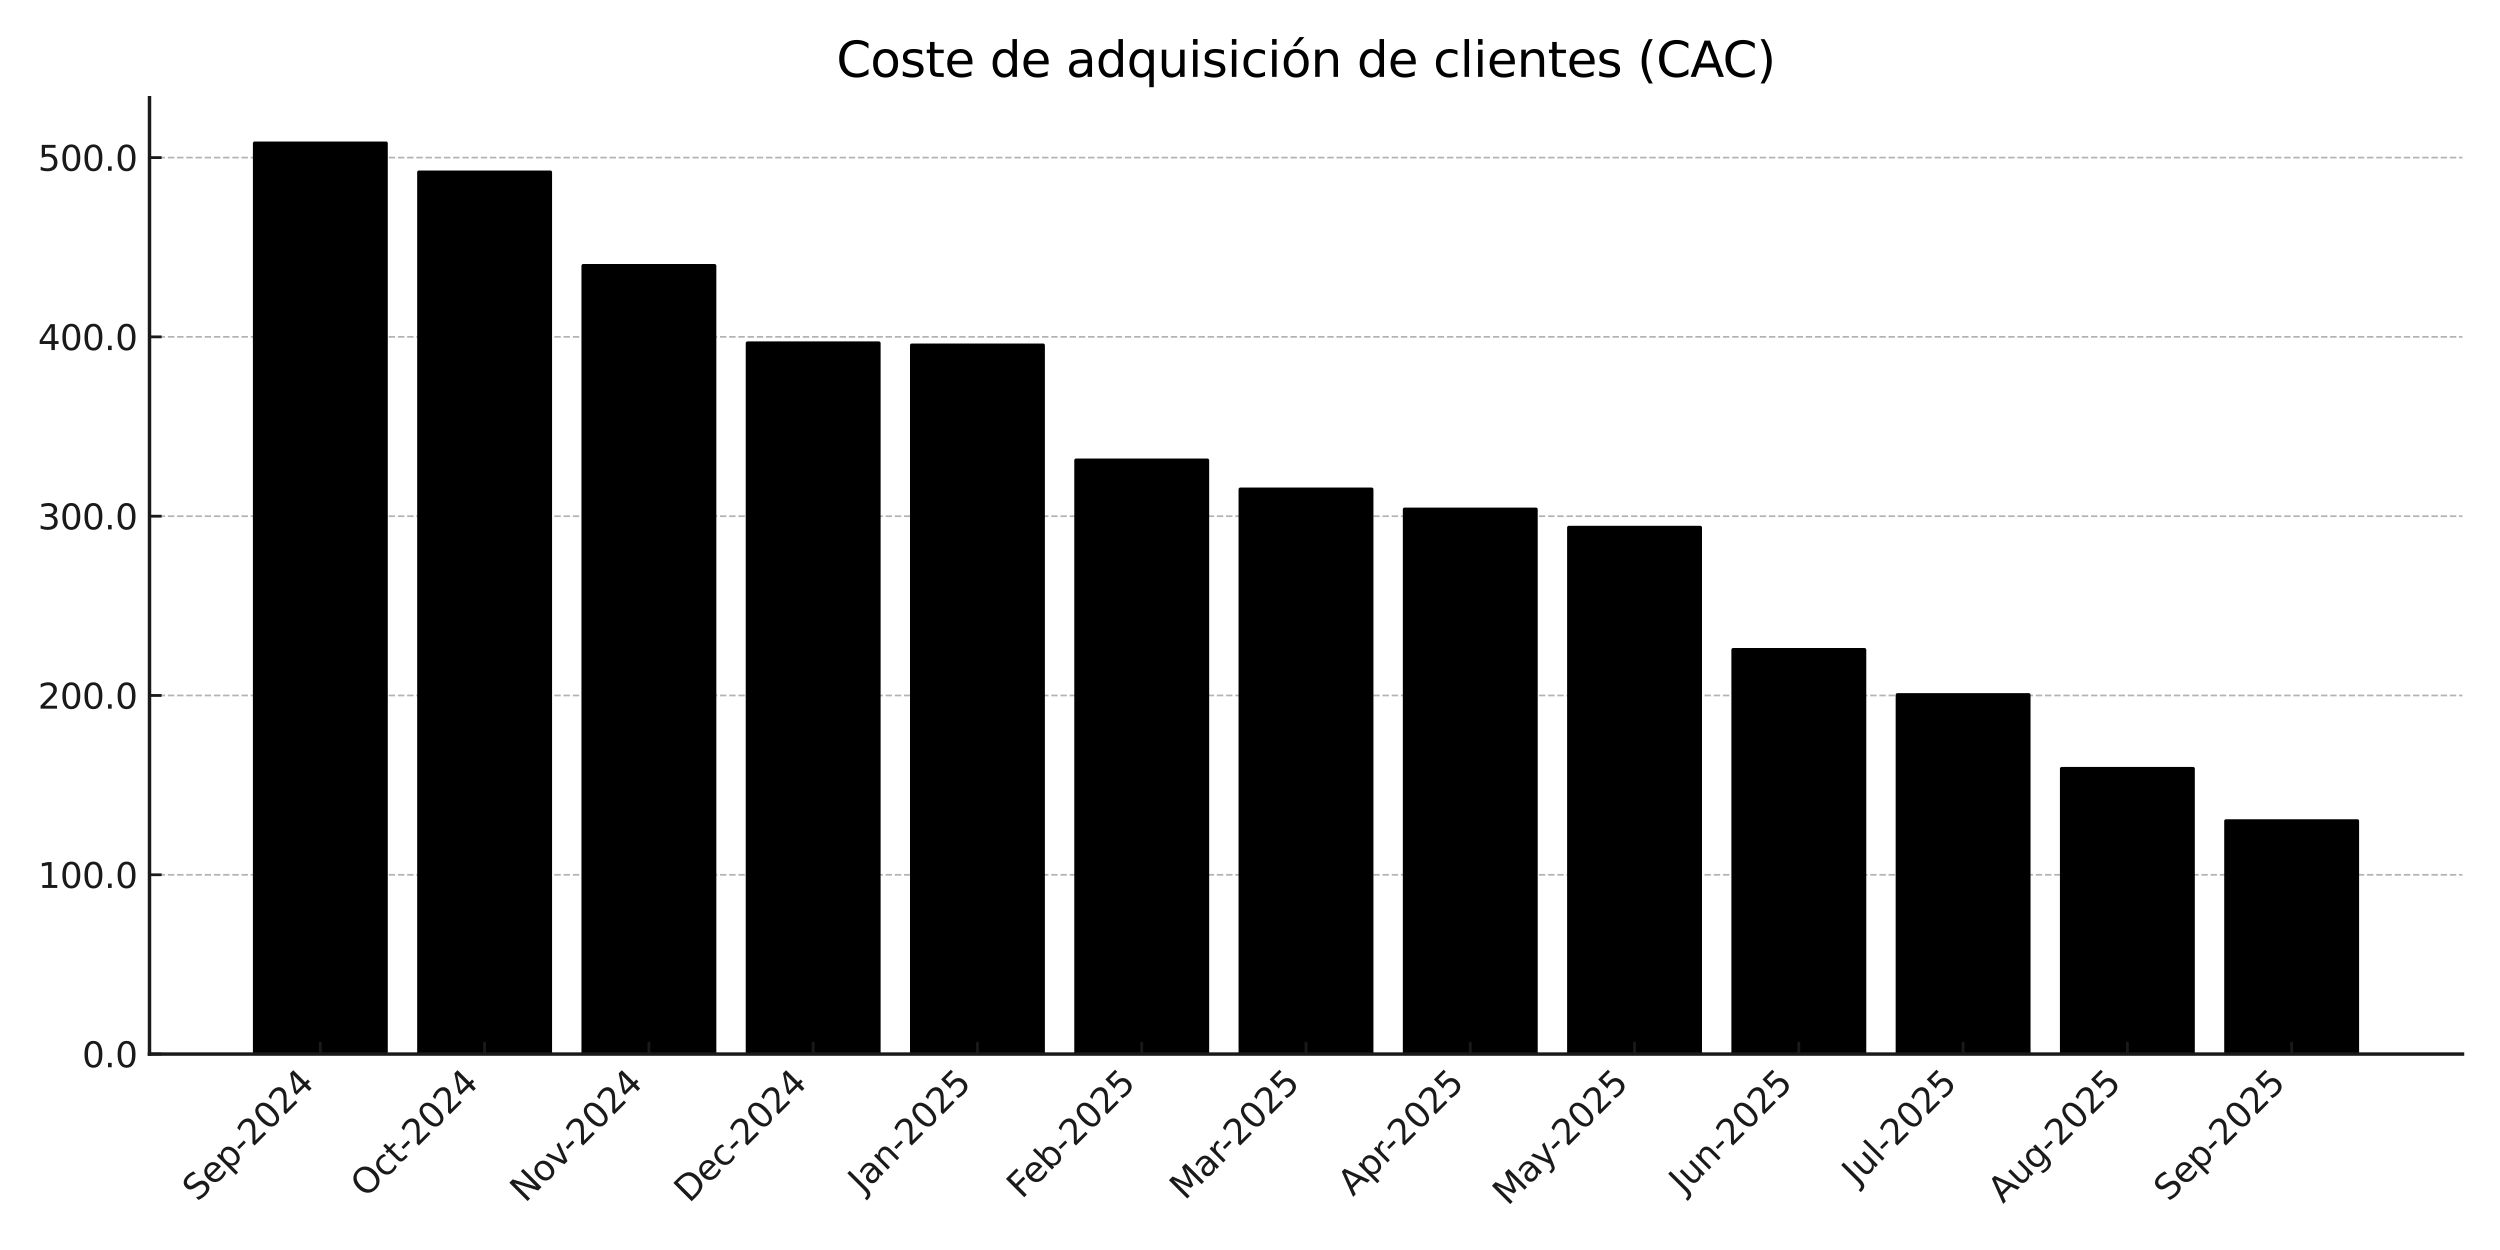
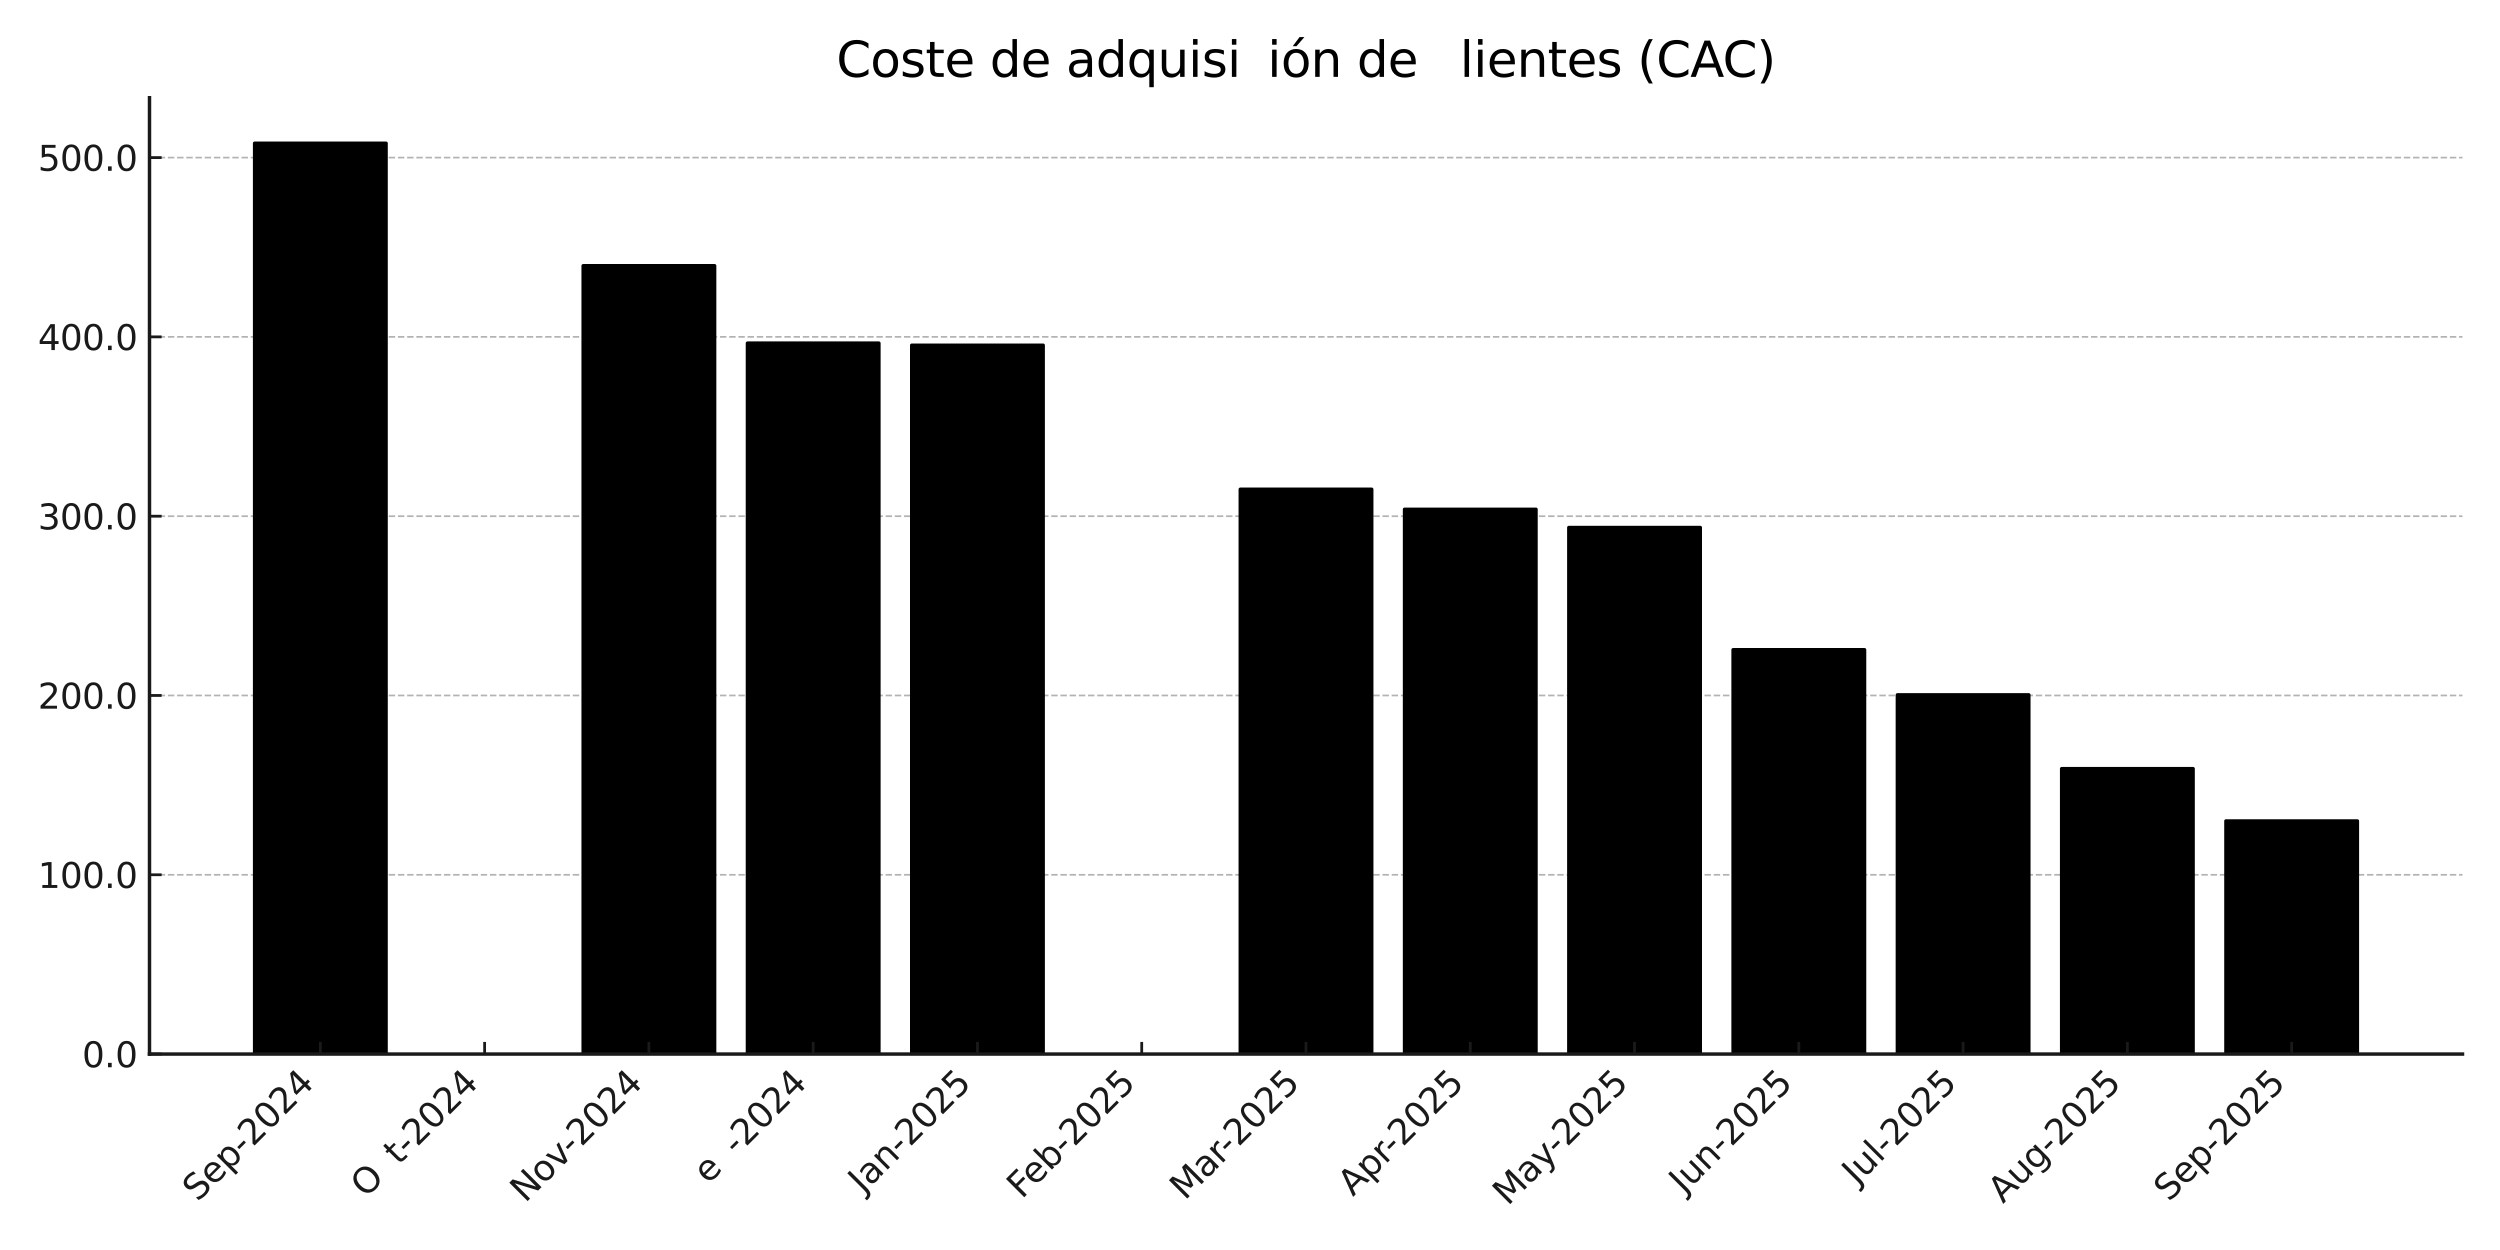
<svg xmlns="http://www.w3.org/2000/svg" xmlns:xlink="http://www.w3.org/1999/xlink" width="720pt" height="360pt" viewBox="0 0 720 360" version="1.1">
  <defs>
    <style type="text/css">*{stroke-linejoin: round; stroke-linecap: butt}</style>
  </defs>
  <g id="figure_1">
    <g id="patch_1">
      <path d="M 0 360 L 720 360 L 720 0 L 0 0 z " style="fill: #ffffff" />
    </g>
    <g id="axes_1">
      <g id="patch_2">
        <path d="M 43.055 303.571 L 709.2 303.571 L 709.2 28.14 L 43.055 28.14 z " style="fill: #ffffff" />
      </g>
      <g id="patch_3">
        <path d="M 73.334 303.571 L 111.183 303.571 L 111.183 41.256 L 73.334 41.256 z " clip-path="url(#p3d554625f0)" style="stroke: #000000; stroke-linejoin: miter" />
      </g>
      <g id="patch_4">
-         <path d="M 120.646 303.571 L 158.495 303.571 L 158.495 49.604 L 120.646 49.604 z " clip-path="url(#p3d554625f0)" style="stroke: #000000; stroke-linejoin: miter" />
-       </g>
+         </g>
      <g id="patch_5">
        <path d="M 167.957 303.571 L 205.806 303.571 L 205.806 76.541 L 167.957 76.541 z " clip-path="url(#p3d554625f0)" style="stroke: #000000; stroke-linejoin: miter" />
      </g>
      <g id="patch_6">
        <path d="M 215.269 303.571 L 253.118 303.571 L 253.118 98.831 L 215.269 98.831 z " clip-path="url(#p3d554625f0)" style="stroke: #000000; stroke-linejoin: miter" />
      </g>
      <g id="patch_7">
        <path d="M 262.58 303.571 L 300.429 303.571 L 300.429 99.433 L 262.58 99.433 z " clip-path="url(#p3d554625f0)" style="stroke: #000000; stroke-linejoin: miter" />
      </g>
      <g id="patch_8">
-         <path d="M 309.891 303.571 L 347.741 303.571 L 347.741 132.567 L 309.891 132.567 z " clip-path="url(#p3d554625f0)" style="stroke: #000000; stroke-linejoin: miter" />
-       </g>
+         </g>
      <g id="patch_9">
        <path d="M 357.203 303.571 L 395.052 303.571 L 395.052 140.915 L 357.203 140.915 z " clip-path="url(#p3d554625f0)" style="stroke: #000000; stroke-linejoin: miter" />
      </g>
      <g id="patch_10">
        <path d="M 404.514 303.571 L 442.364 303.571 L 442.364 146.681 L 404.514 146.681 z " clip-path="url(#p3d554625f0)" style="stroke: #000000; stroke-linejoin: miter" />
      </g>
      <g id="patch_11">
        <path d="M 451.826 303.571 L 489.675 303.571 L 489.675 151.931 L 451.826 151.931 z " clip-path="url(#p3d554625f0)" style="stroke: #000000; stroke-linejoin: miter" />
      </g>
      <g id="patch_12">
        <path d="M 499.137 303.571 L 536.986 303.571 L 536.986 187.13 L 499.137 187.13 z " clip-path="url(#p3d554625f0)" style="stroke: #000000; stroke-linejoin: miter" />
      </g>
      <g id="patch_13">
        <path d="M 546.449 303.571 L 584.298 303.571 L 584.298 200.125 L 546.449 200.125 z " clip-path="url(#p3d554625f0)" style="stroke: #000000; stroke-linejoin: miter" />
      </g>
      <g id="patch_14">
        <path d="M 593.76 303.571 L 631.609 303.571 L 631.609 221.382 L 593.76 221.382 z " clip-path="url(#p3d554625f0)" style="stroke: #000000; stroke-linejoin: miter" />
      </g>
      <g id="patch_15">
        <path d="M 641.072 303.571 L 678.921 303.571 L 678.921 236.443 L 641.072 236.443 z " clip-path="url(#p3d554625f0)" style="stroke: #000000; stroke-linejoin: miter" />
      </g>
      <g id="matplotlib.axis_1">
        <g id="xtick_1">
          <g id="line2d_1">
            <defs>
              <path id="m7659081694" d="M 0 0 L 0 -3.5 " style="stroke: #1a1a1a; stroke-width: 0.8" />
            </defs>
            <g>
              <use xlink:href="#m7659081694" x="92.259" y="303.571" style="fill: #1a1a1a; stroke: #1a1a1a; stroke-width: 0.8" />
            </g>
          </g>
          <g id="text_1">
            <g style="fill: #1a1a1a" transform="translate(56.912 346.319) rotate(-45) scale(0.1 -0.1)">
              <defs>
                <path id="DejaVuSans-53" d="M 3425 4513 L 3425 3897 Q 3066 4069 2747 4153 Q 2428 4238 2131 4238 Q 1616 4238 1336 4038 Q 1056 3838 1056 3469 Q 1056 3159 1242 3001 Q 1428 2844 1947 2747 L 2328 2669 Q 3034 2534 3370 2195 Q 3706 1856 3706 1288 Q 3706 609 3251 259 Q 2797 -91 1919 -91 Q 1588 -91 1214 -16 Q 841 59 441 206 L 441 856 Q 825 641 1194 531 Q 1563 422 1919 422 Q 2459 422 2753 634 Q 3047 847 3047 1241 Q 3047 1584 2836 1778 Q 2625 1972 2144 2069 L 1759 2144 Q 1053 2284 737 2584 Q 422 2884 422 3419 Q 422 4038 858 4394 Q 1294 4750 2059 4750 Q 2388 4750 2728 4690 Q 3069 4631 3425 4513 z " transform="scale(0.016)" />
                <path id="DejaVuSans-65" d="M 3597 1894 L 3597 1613 L 953 1613 Q 991 1019 1311 708 Q 1631 397 2203 397 Q 2534 397 2845 478 Q 3156 559 3463 722 L 3463 178 Q 3153 47 2828 -22 Q 2503 -91 2169 -91 Q 1331 -91 842 396 Q 353 884 353 1716 Q 353 2575 817 3079 Q 1281 3584 2069 3584 Q 2775 3584 3186 3129 Q 3597 2675 3597 1894 z M 3022 2063 Q 3016 2534 2758 2815 Q 2500 3097 2075 3097 Q 1594 3097 1305 2825 Q 1016 2553 972 2059 L 3022 2063 z " transform="scale(0.016)" />
                <path id="DejaVuSans-70" d="M 1159 525 L 1159 -1331 L 581 -1331 L 581 3500 L 1159 3500 L 1159 2969 Q 1341 3281 1617 3432 Q 1894 3584 2278 3584 Q 2916 3584 3314 3078 Q 3713 2572 3713 1747 Q 3713 922 3314 415 Q 2916 -91 2278 -91 Q 1894 -91 1617 61 Q 1341 213 1159 525 z M 3116 1747 Q 3116 2381 2855 2742 Q 2594 3103 2138 3103 Q 1681 3103 1420 2742 Q 1159 2381 1159 1747 Q 1159 1113 1420 752 Q 1681 391 2138 391 Q 2594 391 2855 752 Q 3116 1113 3116 1747 z " transform="scale(0.016)" />
                <path id="DejaVuSans-2d" d="M 313 2009 L 1997 2009 L 1997 1497 L 313 1497 L 313 2009 z " transform="scale(0.016)" />
                <path id="DejaVuSans-32" d="M 1228 531 L 3431 531 L 3431 0 L 469 0 L 469 531 Q 828 903 1448 1529 Q 2069 2156 2228 2338 Q 2531 2678 2651 2914 Q 2772 3150 2772 3378 Q 2772 3750 2511 3984 Q 2250 4219 1831 4219 Q 1534 4219 1204 4116 Q 875 4013 500 3803 L 500 4441 Q 881 4594 1212 4672 Q 1544 4750 1819 4750 Q 2544 4750 2975 4387 Q 3406 4025 3406 3419 Q 3406 3131 3298 2873 Q 3191 2616 2906 2266 Q 2828 2175 2409 1742 Q 1991 1309 1228 531 z " transform="scale(0.016)" />
                <path id="DejaVuSans-30" d="M 2034 4250 Q 1547 4250 1301 3770 Q 1056 3291 1056 2328 Q 1056 1369 1301 889 Q 1547 409 2034 409 Q 2525 409 2770 889 Q 3016 1369 3016 2328 Q 3016 3291 2770 3770 Q 2525 4250 2034 4250 z M 2034 4750 Q 2819 4750 3233 4129 Q 3647 3509 3647 2328 Q 3647 1150 3233 529 Q 2819 -91 2034 -91 Q 1250 -91 836 529 Q 422 1150 422 2328 Q 422 3509 836 4129 Q 1250 4750 2034 4750 z " transform="scale(0.016)" />
                <path id="DejaVuSans-34" d="M 2419 4116 L 825 1625 L 2419 1625 L 2419 4116 z M 2253 4666 L 3047 4666 L 3047 1625 L 3713 1625 L 3713 1100 L 3047 1100 L 3047 0 L 2419 0 L 2419 1100 L 313 1100 L 313 1709 L 2253 4666 z " transform="scale(0.016)" />
              </defs>
              <use xlink:href="#DejaVuSans-53" />
              <use xlink:href="#DejaVuSans-65" x="63.477" />
              <use xlink:href="#DejaVuSans-70" x="125" />
              <use xlink:href="#DejaVuSans-2d" x="188.477" />
              <use xlink:href="#DejaVuSans-32" x="224.561" />
              <use xlink:href="#DejaVuSans-30" x="288.184" />
              <use xlink:href="#DejaVuSans-32" x="351.807" />
              <use xlink:href="#DejaVuSans-34" x="415.43" />
            </g>
          </g>
        </g>
        <g id="xtick_2">
          <g id="line2d_2">
            <g>
              <use xlink:href="#m7659081694" x="139.57" y="303.571" style="fill: #1a1a1a; stroke: #1a1a1a; stroke-width: 0.8" />
            </g>
          </g>
          <g id="text_2">
            <g style="fill: #1a1a1a" transform="translate(105.326 345.217) rotate(-45) scale(0.1 -0.1)">
              <defs>
                <path id="DejaVuSans-4f" d="M 2522 4238 Q 1834 4238 1429 3725 Q 1025 3213 1025 2328 Q 1025 1447 1429 934 Q 1834 422 2522 422 Q 3209 422 3611 934 Q 4013 1447 4013 2328 Q 4013 3213 3611 3725 Q 3209 4238 2522 4238 z M 2522 4750 Q 3503 4750 4090 4092 Q 4678 3434 4678 2328 Q 4678 1225 4090 567 Q 3503 -91 2522 -91 Q 1538 -91 948 565 Q 359 1222 359 2328 Q 359 3434 948 4092 Q 1538 4750 2522 4750 z " transform="scale(0.016)" />
-                 <path id="DejaVuSans-63" d="M 3122 3366 L 3122 2828 Q 2878 2963 2633 3030 Q 2388 3097 2138 3097 Q 1578 3097 1268 2742 Q 959 2388 959 1747 Q 959 1106 1268 751 Q 1578 397 2138 397 Q 2388 397 2633 464 Q 2878 531 3122 666 L 3122 134 Q 2881 22 2623 -34 Q 2366 -91 2075 -91 Q 1284 -91 818 406 Q 353 903 353 1747 Q 353 2603 823 3093 Q 1294 3584 2113 3584 Q 2378 3584 2631 3529 Q 2884 3475 3122 3366 z " transform="scale(0.016)" />
                <path id="DejaVuSans-74" d="M 1172 4494 L 1172 3500 L 2356 3500 L 2356 3053 L 1172 3053 L 1172 1153 Q 1172 725 1289 603 Q 1406 481 1766 481 L 2356 481 L 2356 0 L 1766 0 Q 1100 0 847 248 Q 594 497 594 1153 L 594 3053 L 172 3053 L 172 3500 L 594 3500 L 594 4494 L 1172 4494 z " transform="scale(0.016)" />
              </defs>
              <use xlink:href="#DejaVuSans-4f" />
              <use xlink:href="#DejaVuSans-63" x="78.711" />
              <use xlink:href="#DejaVuSans-74" x="133.691" />
              <use xlink:href="#DejaVuSans-2d" x="172.9" />
              <use xlink:href="#DejaVuSans-32" x="208.984" />
              <use xlink:href="#DejaVuSans-30" x="272.607" />
              <use xlink:href="#DejaVuSans-32" x="336.23" />
              <use xlink:href="#DejaVuSans-34" x="399.854" />
            </g>
          </g>
        </g>
        <g id="xtick_3">
          <g id="line2d_3">
            <g>
              <use xlink:href="#m7659081694" x="186.882" y="303.571" style="fill: #1a1a1a; stroke: #1a1a1a; stroke-width: 0.8" />
            </g>
          </g>
          <g id="text_3">
            <g style="fill: #1a1a1a" transform="translate(151.248 346.607) rotate(-45) scale(0.1 -0.1)">
              <defs>
                <path id="DejaVuSans-4e" d="M 628 4666 L 1478 4666 L 3547 763 L 3547 4666 L 4159 4666 L 4159 0 L 3309 0 L 1241 3903 L 1241 0 L 628 0 L 628 4666 z " transform="scale(0.016)" />
                <path id="DejaVuSans-6f" d="M 1959 3097 Q 1497 3097 1228 2736 Q 959 2375 959 1747 Q 959 1119 1226 758 Q 1494 397 1959 397 Q 2419 397 2687 759 Q 2956 1122 2956 1747 Q 2956 2369 2687 2733 Q 2419 3097 1959 3097 z M 1959 3584 Q 2709 3584 3137 3096 Q 3566 2609 3566 1747 Q 3566 888 3137 398 Q 2709 -91 1959 -91 Q 1206 -91 779 398 Q 353 888 353 1747 Q 353 2609 779 3096 Q 1206 3584 1959 3584 z " transform="scale(0.016)" />
                <path id="DejaVuSans-76" d="M 191 3500 L 800 3500 L 1894 563 L 2988 3500 L 3597 3500 L 2284 0 L 1503 0 L 191 3500 z " transform="scale(0.016)" />
              </defs>
              <use xlink:href="#DejaVuSans-4e" />
              <use xlink:href="#DejaVuSans-6f" x="74.805" />
              <use xlink:href="#DejaVuSans-76" x="135.986" />
              <use xlink:href="#DejaVuSans-2d" x="192.541" />
              <use xlink:href="#DejaVuSans-32" x="228.625" />
              <use xlink:href="#DejaVuSans-30" x="292.248" />
              <use xlink:href="#DejaVuSans-32" x="355.871" />
              <use xlink:href="#DejaVuSans-34" x="419.494" />
            </g>
          </g>
        </g>
        <g id="xtick_4">
          <g id="line2d_4">
            <g>
              <use xlink:href="#m7659081694" x="234.193" y="303.571" style="fill: #1a1a1a; stroke: #1a1a1a; stroke-width: 0.8" />
            </g>
          </g>
          <g id="text_4">
            <g style="fill: #1a1a1a" transform="translate(198.492 346.674) rotate(-45) scale(0.1 -0.1)">
              <defs>
-                 <path id="DejaVuSans-44" d="M 1259 4147 L 1259 519 L 2022 519 Q 2988 519 3436 956 Q 3884 1394 3884 2338 Q 3884 3275 3436 3711 Q 2988 4147 2022 4147 L 1259 4147 z M 628 4666 L 1925 4666 Q 3281 4666 3915 4102 Q 4550 3538 4550 2338 Q 4550 1131 3912 565 Q 3275 0 1925 0 L 628 0 L 628 4666 z " transform="scale(0.016)" />
-               </defs>
+                 </defs>
              <use xlink:href="#DejaVuSans-44" />
              <use xlink:href="#DejaVuSans-65" x="77.002" />
              <use xlink:href="#DejaVuSans-63" x="138.525" />
              <use xlink:href="#DejaVuSans-2d" x="193.506" />
              <use xlink:href="#DejaVuSans-32" x="229.59" />
              <use xlink:href="#DejaVuSans-30" x="293.213" />
              <use xlink:href="#DejaVuSans-32" x="356.836" />
              <use xlink:href="#DejaVuSans-34" x="420.459" />
            </g>
          </g>
        </g>
        <g id="xtick_5">
          <g id="line2d_5">
            <g>
              <use xlink:href="#m7659081694" x="281.505" y="303.571" style="fill: #1a1a1a; stroke: #1a1a1a; stroke-width: 0.8" />
            </g>
          </g>
          <g id="text_5">
            <g style="fill: #1a1a1a" transform="translate(248.587 343.891) rotate(-45) scale(0.1 -0.1)">
              <defs>
                <path id="DejaVuSans-4a" d="M 628 4666 L 1259 4666 L 1259 325 Q 1259 -519 939 -900 Q 619 -1281 -91 -1281 L -331 -1281 L -331 -750 L -134 -750 Q 284 -750 456 -515 Q 628 -281 628 325 L 628 4666 z " transform="scale(0.016)" />
                <path id="DejaVuSans-61" d="M 2194 1759 Q 1497 1759 1228 1600 Q 959 1441 959 1056 Q 959 750 1161 570 Q 1363 391 1709 391 Q 2188 391 2477 730 Q 2766 1069 2766 1631 L 2766 1759 L 2194 1759 z M 3341 1997 L 3341 0 L 2766 0 L 2766 531 Q 2569 213 2275 61 Q 1981 -91 1556 -91 Q 1019 -91 701 211 Q 384 513 384 1019 Q 384 1609 779 1909 Q 1175 2209 1959 2209 L 2766 2209 L 2766 2266 Q 2766 2663 2505 2880 Q 2244 3097 1772 3097 Q 1472 3097 1187 3025 Q 903 2953 641 2809 L 641 3341 Q 956 3463 1253 3523 Q 1550 3584 1831 3584 Q 2591 3584 2966 3190 Q 3341 2797 3341 1997 z " transform="scale(0.016)" />
                <path id="DejaVuSans-6e" d="M 3513 2113 L 3513 0 L 2938 0 L 2938 2094 Q 2938 2591 2744 2837 Q 2550 3084 2163 3084 Q 1697 3084 1428 2787 Q 1159 2491 1159 1978 L 1159 0 L 581 0 L 581 3500 L 1159 3500 L 1159 2956 Q 1366 3272 1645 3428 Q 1925 3584 2291 3584 Q 2894 3584 3203 3211 Q 3513 2838 3513 2113 z " transform="scale(0.016)" />
                <path id="DejaVuSans-35" d="M 691 4666 L 3169 4666 L 3169 4134 L 1269 4134 L 1269 2991 Q 1406 3038 1543 3061 Q 1681 3084 1819 3084 Q 2600 3084 3056 2656 Q 3513 2228 3513 1497 Q 3513 744 3044 326 Q 2575 -91 1722 -91 Q 1428 -91 1123 -41 Q 819 9 494 109 L 494 744 Q 775 591 1075 516 Q 1375 441 1709 441 Q 2250 441 2565 725 Q 2881 1009 2881 1497 Q 2881 1984 2565 2268 Q 2250 2553 1709 2553 Q 1456 2553 1204 2497 Q 953 2441 691 2322 L 691 4666 z " transform="scale(0.016)" />
              </defs>
              <use xlink:href="#DejaVuSans-4a" />
              <use xlink:href="#DejaVuSans-61" x="29.492" />
              <use xlink:href="#DejaVuSans-6e" x="90.771" />
              <use xlink:href="#DejaVuSans-2d" x="154.15" />
              <use xlink:href="#DejaVuSans-32" x="190.234" />
              <use xlink:href="#DejaVuSans-30" x="253.857" />
              <use xlink:href="#DejaVuSans-32" x="317.48" />
              <use xlink:href="#DejaVuSans-35" x="381.104" />
            </g>
          </g>
        </g>
        <g id="xtick_6">
          <g id="line2d_6">
            <g>
              <use xlink:href="#m7659081694" x="328.816" y="303.571" style="fill: #1a1a1a; stroke: #1a1a1a; stroke-width: 0.8" />
            </g>
          </g>
          <g id="text_6">
            <g style="fill: #1a1a1a" transform="translate(294.281 345.508) rotate(-45) scale(0.1 -0.1)">
              <defs>
                <path id="DejaVuSans-46" d="M 628 4666 L 3309 4666 L 3309 4134 L 1259 4134 L 1259 2759 L 3109 2759 L 3109 2228 L 1259 2228 L 1259 0 L 628 0 L 628 4666 z " transform="scale(0.016)" />
                <path id="DejaVuSans-62" d="M 3116 1747 Q 3116 2381 2855 2742 Q 2594 3103 2138 3103 Q 1681 3103 1420 2742 Q 1159 2381 1159 1747 Q 1159 1113 1420 752 Q 1681 391 2138 391 Q 2594 391 2855 752 Q 3116 1113 3116 1747 z M 1159 2969 Q 1341 3281 1617 3432 Q 1894 3584 2278 3584 Q 2916 3584 3314 3078 Q 3713 2572 3713 1747 Q 3713 922 3314 415 Q 2916 -91 2278 -91 Q 1894 -91 1617 61 Q 1341 213 1159 525 L 1159 0 L 581 0 L 581 4863 L 1159 4863 L 1159 2969 z " transform="scale(0.016)" />
              </defs>
              <use xlink:href="#DejaVuSans-46" />
              <use xlink:href="#DejaVuSans-65" x="52.02" />
              <use xlink:href="#DejaVuSans-62" x="113.543" />
              <use xlink:href="#DejaVuSans-2d" x="177.02" />
              <use xlink:href="#DejaVuSans-32" x="213.104" />
              <use xlink:href="#DejaVuSans-30" x="276.727" />
              <use xlink:href="#DejaVuSans-32" x="340.35" />
              <use xlink:href="#DejaVuSans-35" x="403.973" />
            </g>
          </g>
        </g>
        <g id="xtick_7">
          <g id="line2d_7">
            <g>
              <use xlink:href="#m7659081694" x="376.127" y="303.571" style="fill: #1a1a1a; stroke: #1a1a1a; stroke-width: 0.8" />
            </g>
          </g>
          <g id="text_7">
            <g style="fill: #1a1a1a" transform="translate(341.22 345.881) rotate(-45) scale(0.1 -0.1)">
              <defs>
                <path id="DejaVuSans-4d" d="M 628 4666 L 1569 4666 L 2759 1491 L 3956 4666 L 4897 4666 L 4897 0 L 4281 0 L 4281 4097 L 3078 897 L 2444 897 L 1241 4097 L 1241 0 L 628 0 L 628 4666 z " transform="scale(0.016)" />
                <path id="DejaVuSans-72" d="M 2631 2963 Q 2534 3019 2420 3045 Q 2306 3072 2169 3072 Q 1681 3072 1420 2755 Q 1159 2438 1159 1844 L 1159 0 L 581 0 L 581 3500 L 1159 3500 L 1159 2956 Q 1341 3275 1631 3429 Q 1922 3584 2338 3584 Q 2397 3584 2469 3576 Q 2541 3569 2628 3553 L 2631 2963 z " transform="scale(0.016)" />
              </defs>
              <use xlink:href="#DejaVuSans-4d" />
              <use xlink:href="#DejaVuSans-61" x="86.279" />
              <use xlink:href="#DejaVuSans-72" x="147.559" />
              <use xlink:href="#DejaVuSans-2d" x="182.297" />
              <use xlink:href="#DejaVuSans-32" x="218.381" />
              <use xlink:href="#DejaVuSans-30" x="282.004" />
              <use xlink:href="#DejaVuSans-32" x="345.627" />
              <use xlink:href="#DejaVuSans-35" x="409.25" />
            </g>
          </g>
        </g>
        <g id="xtick_8">
          <g id="line2d_8">
            <g>
              <use xlink:href="#m7659081694" x="423.439" y="303.571" style="fill: #1a1a1a; stroke: #1a1a1a; stroke-width: 0.8" />
            </g>
          </g>
          <g id="text_8">
            <g style="fill: #1a1a1a" transform="translate(389.639 344.773) rotate(-45) scale(0.1 -0.1)">
              <defs>
                <path id="DejaVuSans-41" d="M 2188 4044 L 1331 1722 L 3047 1722 L 2188 4044 z M 1831 4666 L 2547 4666 L 4325 0 L 3669 0 L 3244 1197 L 1141 1197 L 716 0 L 50 0 L 1831 4666 z " transform="scale(0.016)" />
              </defs>
              <use xlink:href="#DejaVuSans-41" />
              <use xlink:href="#DejaVuSans-70" x="68.408" />
              <use xlink:href="#DejaVuSans-72" x="131.885" />
              <use xlink:href="#DejaVuSans-2d" x="166.623" />
              <use xlink:href="#DejaVuSans-32" x="202.707" />
              <use xlink:href="#DejaVuSans-30" x="266.33" />
              <use xlink:href="#DejaVuSans-32" x="329.953" />
              <use xlink:href="#DejaVuSans-35" x="393.576" />
            </g>
          </g>
        </g>
        <g id="xtick_9">
          <g id="line2d_9">
            <g>
              <use xlink:href="#m7659081694" x="470.75" y="303.571" style="fill: #1a1a1a; stroke: #1a1a1a; stroke-width: 0.8" />
            </g>
          </g>
          <g id="text_9">
            <g style="fill: #1a1a1a" transform="translate(434.237 347.486) rotate(-45) scale(0.1 -0.1)">
              <defs>
                <path id="DejaVuSans-79" d="M 2059 -325 Q 1816 -950 1584 -1140 Q 1353 -1331 966 -1331 L 506 -1331 L 506 -850 L 844 -850 Q 1081 -850 1212 -737 Q 1344 -625 1503 -206 L 1606 56 L 191 3500 L 800 3500 L 1894 763 L 2988 3500 L 3597 3500 L 2059 -325 z " transform="scale(0.016)" />
              </defs>
              <use xlink:href="#DejaVuSans-4d" />
              <use xlink:href="#DejaVuSans-61" x="86.279" />
              <use xlink:href="#DejaVuSans-79" x="147.559" />
              <use xlink:href="#DejaVuSans-2d" x="204.988" />
              <use xlink:href="#DejaVuSans-32" x="241.072" />
              <use xlink:href="#DejaVuSans-30" x="304.695" />
              <use xlink:href="#DejaVuSans-32" x="368.318" />
              <use xlink:href="#DejaVuSans-35" x="431.941" />
            </g>
          </g>
        </g>
        <g id="xtick_10">
          <g id="line2d_10">
            <g>
              <use xlink:href="#m7659081694" x="518.062" y="303.571" style="fill: #1a1a1a; stroke: #1a1a1a; stroke-width: 0.8" />
            </g>
          </g>
          <g id="text_10">
            <g style="fill: #1a1a1a" transform="translate(484.996 344.039) rotate(-45) scale(0.1 -0.1)">
              <defs>
                <path id="DejaVuSans-75" d="M 544 1381 L 544 3500 L 1119 3500 L 1119 1403 Q 1119 906 1312 657 Q 1506 409 1894 409 Q 2359 409 2629 706 Q 2900 1003 2900 1516 L 2900 3500 L 3475 3500 L 3475 0 L 2900 0 L 2900 538 Q 2691 219 2414 64 Q 2138 -91 1772 -91 Q 1169 -91 856 284 Q 544 659 544 1381 z M 1991 3584 L 1991 3584 z " transform="scale(0.016)" />
              </defs>
              <use xlink:href="#DejaVuSans-4a" />
              <use xlink:href="#DejaVuSans-75" x="29.492" />
              <use xlink:href="#DejaVuSans-6e" x="92.871" />
              <use xlink:href="#DejaVuSans-2d" x="156.25" />
              <use xlink:href="#DejaVuSans-32" x="192.334" />
              <use xlink:href="#DejaVuSans-30" x="255.957" />
              <use xlink:href="#DejaVuSans-32" x="319.58" />
              <use xlink:href="#DejaVuSans-35" x="383.203" />
            </g>
          </g>
        </g>
        <g id="xtick_11">
          <g id="line2d_11">
            <g>
              <use xlink:href="#m7659081694" x="565.373" y="303.571" style="fill: #1a1a1a; stroke: #1a1a1a; stroke-width: 0.8" />
            </g>
          </g>
          <g id="text_11">
            <g style="fill: #1a1a1a" transform="translate(534.824 341.522) rotate(-45) scale(0.1 -0.1)">
              <defs>
                <path id="DejaVuSans-6c" d="M 603 4863 L 1178 4863 L 1178 0 L 603 0 L 603 4863 z " transform="scale(0.016)" />
              </defs>
              <use xlink:href="#DejaVuSans-4a" />
              <use xlink:href="#DejaVuSans-75" x="29.492" />
              <use xlink:href="#DejaVuSans-6c" x="92.871" />
              <use xlink:href="#DejaVuSans-2d" x="120.654" />
              <use xlink:href="#DejaVuSans-32" x="156.738" />
              <use xlink:href="#DejaVuSans-30" x="220.361" />
              <use xlink:href="#DejaVuSans-32" x="283.984" />
              <use xlink:href="#DejaVuSans-35" x="347.607" />
            </g>
          </g>
        </g>
        <g id="xtick_12">
          <g id="line2d_12">
            <g>
              <use xlink:href="#m7659081694" x="612.685" y="303.571" style="fill: #1a1a1a; stroke: #1a1a1a; stroke-width: 0.8" />
            </g>
          </g>
          <g id="text_12">
            <g style="fill: #1a1a1a" transform="translate(576.86 346.798) rotate(-45) scale(0.1 -0.1)">
              <defs>
                <path id="DejaVuSans-67" d="M 2906 1791 Q 2906 2416 2648 2759 Q 2391 3103 1925 3103 Q 1463 3103 1205 2759 Q 947 2416 947 1791 Q 947 1169 1205 825 Q 1463 481 1925 481 Q 2391 481 2648 825 Q 2906 1169 2906 1791 z M 3481 434 Q 3481 -459 3084 -895 Q 2688 -1331 1869 -1331 Q 1566 -1331 1297 -1286 Q 1028 -1241 775 -1147 L 775 -588 Q 1028 -725 1275 -790 Q 1522 -856 1778 -856 Q 2344 -856 2625 -561 Q 2906 -266 2906 331 L 2906 616 Q 2728 306 2450 153 Q 2172 0 1784 0 Q 1141 0 747 490 Q 353 981 353 1791 Q 353 2603 747 3093 Q 1141 3584 1784 3584 Q 2172 3584 2450 3431 Q 2728 3278 2906 2969 L 2906 3500 L 3481 3500 L 3481 434 z " transform="scale(0.016)" />
              </defs>
              <use xlink:href="#DejaVuSans-41" />
              <use xlink:href="#DejaVuSans-75" x="68.408" />
              <use xlink:href="#DejaVuSans-67" x="131.787" />
              <use xlink:href="#DejaVuSans-2d" x="195.264" />
              <use xlink:href="#DejaVuSans-32" x="231.348" />
              <use xlink:href="#DejaVuSans-30" x="294.971" />
              <use xlink:href="#DejaVuSans-32" x="358.594" />
              <use xlink:href="#DejaVuSans-35" x="422.217" />
            </g>
          </g>
        </g>
        <g id="xtick_13">
          <g id="line2d_13">
            <g>
              <use xlink:href="#m7659081694" x="659.996" y="303.571" style="fill: #1a1a1a; stroke: #1a1a1a; stroke-width: 0.8" />
            </g>
          </g>
          <g id="text_13">
            <g style="fill: #1a1a1a" transform="translate(624.65 346.319) rotate(-45) scale(0.1 -0.1)">
              <use xlink:href="#DejaVuSans-53" />
              <use xlink:href="#DejaVuSans-65" x="63.477" />
              <use xlink:href="#DejaVuSans-70" x="125" />
              <use xlink:href="#DejaVuSans-2d" x="188.477" />
              <use xlink:href="#DejaVuSans-32" x="224.561" />
              <use xlink:href="#DejaVuSans-30" x="288.184" />
              <use xlink:href="#DejaVuSans-32" x="351.807" />
              <use xlink:href="#DejaVuSans-35" x="415.43" />
            </g>
          </g>
        </g>
      </g>
      <g id="matplotlib.axis_2">
        <g id="ytick_1">
          <g id="line2d_14">
            <path d="M 43.055 303.571 L 709.2 303.571 " clip-path="url(#p3d554625f0)" style="fill: none; stroke-dasharray: 1.85,0.8; stroke-dashoffset: 0; stroke: #000000; stroke-opacity: 0.3; stroke-width: 0.5" />
          </g>
          <g id="line2d_15">
            <defs>
              <path id="m181c83ccbd" d="M 0 0 L 3.5 0 " style="stroke: #1a1a1a; stroke-width: 0.8" />
            </defs>
            <g>
              <use xlink:href="#m181c83ccbd" x="43.055" y="303.571" style="fill: #1a1a1a; stroke: #1a1a1a; stroke-width: 0.8" />
            </g>
          </g>
          <g id="text_14">
            <g style="fill: #1a1a1a" transform="translate(23.652 307.37) scale(0.1 -0.1)">
              <defs>
                <path id="DejaVuSans-2e" d="M 684 794 L 1344 794 L 1344 0 L 684 0 L 684 794 z " transform="scale(0.016)" />
              </defs>
              <use xlink:href="#DejaVuSans-30" />
              <use xlink:href="#DejaVuSans-2e" x="63.623" />
              <use xlink:href="#DejaVuSans-30" x="95.41" />
            </g>
          </g>
        </g>
        <g id="ytick_2">
          <g id="line2d_16">
            <path d="M 43.055 251.934 L 709.2 251.934 " clip-path="url(#p3d554625f0)" style="fill: none; stroke-dasharray: 1.85,0.8; stroke-dashoffset: 0; stroke: #000000; stroke-opacity: 0.3; stroke-width: 0.5" />
          </g>
          <g id="line2d_17">
            <g>
              <use xlink:href="#m181c83ccbd" x="43.055" y="251.934" style="fill: #1a1a1a; stroke: #1a1a1a; stroke-width: 0.8" />
            </g>
          </g>
          <g id="text_15">
            <g style="fill: #1a1a1a" transform="translate(10.927 255.733) scale(0.1 -0.1)">
              <defs>
                <path id="DejaVuSans-31" d="M 794 531 L 1825 531 L 1825 4091 L 703 3866 L 703 4441 L 1819 4666 L 2450 4666 L 2450 531 L 3481 531 L 3481 0 L 794 0 L 794 531 z " transform="scale(0.016)" />
              </defs>
              <use xlink:href="#DejaVuSans-31" />
              <use xlink:href="#DejaVuSans-30" x="63.623" />
              <use xlink:href="#DejaVuSans-30" x="127.246" />
              <use xlink:href="#DejaVuSans-2e" x="190.869" />
              <use xlink:href="#DejaVuSans-30" x="222.656" />
            </g>
          </g>
        </g>
        <g id="ytick_3">
          <g id="line2d_18">
            <path d="M 43.055 200.297 L 709.2 200.297 " clip-path="url(#p3d554625f0)" style="fill: none; stroke-dasharray: 1.85,0.8; stroke-dashoffset: 0; stroke: #000000; stroke-opacity: 0.3; stroke-width: 0.5" />
          </g>
          <g id="line2d_19">
            <g>
              <use xlink:href="#m181c83ccbd" x="43.055" y="200.297" style="fill: #1a1a1a; stroke: #1a1a1a; stroke-width: 0.8" />
            </g>
          </g>
          <g id="text_16">
            <g style="fill: #1a1a1a" transform="translate(10.927 204.096) scale(0.1 -0.1)">
              <use xlink:href="#DejaVuSans-32" />
              <use xlink:href="#DejaVuSans-30" x="63.623" />
              <use xlink:href="#DejaVuSans-30" x="127.246" />
              <use xlink:href="#DejaVuSans-2e" x="190.869" />
              <use xlink:href="#DejaVuSans-30" x="222.656" />
            </g>
          </g>
        </g>
        <g id="ytick_4">
          <g id="line2d_20">
            <path d="M 43.055 148.66 L 709.2 148.66 " clip-path="url(#p3d554625f0)" style="fill: none; stroke-dasharray: 1.85,0.8; stroke-dashoffset: 0; stroke: #000000; stroke-opacity: 0.3; stroke-width: 0.5" />
          </g>
          <g id="line2d_21">
            <g>
              <use xlink:href="#m181c83ccbd" x="43.055" y="148.66" style="fill: #1a1a1a; stroke: #1a1a1a; stroke-width: 0.8" />
            </g>
          </g>
          <g id="text_17">
            <g style="fill: #1a1a1a" transform="translate(10.927 152.459) scale(0.1 -0.1)">
              <defs>
                <path id="DejaVuSans-33" d="M 2597 2516 Q 3050 2419 3304 2112 Q 3559 1806 3559 1356 Q 3559 666 3084 287 Q 2609 -91 1734 -91 Q 1441 -91 1130 -33 Q 819 25 488 141 L 488 750 Q 750 597 1062 519 Q 1375 441 1716 441 Q 2309 441 2620 675 Q 2931 909 2931 1356 Q 2931 1769 2642 2001 Q 2353 2234 1838 2234 L 1294 2234 L 1294 2753 L 1863 2753 Q 2328 2753 2575 2939 Q 2822 3125 2822 3475 Q 2822 3834 2567 4026 Q 2313 4219 1838 4219 Q 1578 4219 1281 4162 Q 984 4106 628 3988 L 628 4550 Q 988 4650 1302 4700 Q 1616 4750 1894 4750 Q 2613 4750 3031 4423 Q 3450 4097 3450 3541 Q 3450 3153 3228 2886 Q 3006 2619 2597 2516 z " transform="scale(0.016)" />
              </defs>
              <use xlink:href="#DejaVuSans-33" />
              <use xlink:href="#DejaVuSans-30" x="63.623" />
              <use xlink:href="#DejaVuSans-30" x="127.246" />
              <use xlink:href="#DejaVuSans-2e" x="190.869" />
              <use xlink:href="#DejaVuSans-30" x="222.656" />
            </g>
          </g>
        </g>
        <g id="ytick_5">
          <g id="line2d_22">
            <path d="M 43.055 97.023 L 709.2 97.023 " clip-path="url(#p3d554625f0)" style="fill: none; stroke-dasharray: 1.85,0.8; stroke-dashoffset: 0; stroke: #000000; stroke-opacity: 0.3; stroke-width: 0.5" />
          </g>
          <g id="line2d_23">
            <g>
              <use xlink:href="#m181c83ccbd" x="43.055" y="97.023" style="fill: #1a1a1a; stroke: #1a1a1a; stroke-width: 0.8" />
            </g>
          </g>
          <g id="text_18">
            <g style="fill: #1a1a1a" transform="translate(10.927 100.823) scale(0.1 -0.1)">
              <use xlink:href="#DejaVuSans-34" />
              <use xlink:href="#DejaVuSans-30" x="63.623" />
              <use xlink:href="#DejaVuSans-30" x="127.246" />
              <use xlink:href="#DejaVuSans-2e" x="190.869" />
              <use xlink:href="#DejaVuSans-30" x="222.656" />
            </g>
          </g>
        </g>
        <g id="ytick_6">
          <g id="line2d_24">
            <path d="M 43.055 45.387 L 709.2 45.387 " clip-path="url(#p3d554625f0)" style="fill: none; stroke-dasharray: 1.85,0.8; stroke-dashoffset: 0; stroke: #000000; stroke-opacity: 0.3; stroke-width: 0.5" />
          </g>
          <g id="line2d_25">
            <g>
              <use xlink:href="#m181c83ccbd" x="43.055" y="45.387" style="fill: #1a1a1a; stroke: #1a1a1a; stroke-width: 0.8" />
            </g>
          </g>
          <g id="text_19">
            <g style="fill: #1a1a1a" transform="translate(10.927 49.186) scale(0.1 -0.1)">
              <use xlink:href="#DejaVuSans-35" />
              <use xlink:href="#DejaVuSans-30" x="63.623" />
              <use xlink:href="#DejaVuSans-30" x="127.246" />
              <use xlink:href="#DejaVuSans-2e" x="190.869" />
              <use xlink:href="#DejaVuSans-30" x="222.656" />
            </g>
          </g>
        </g>
      </g>
      <g id="patch_16">
        <path d="M 43.055 303.571 L 43.055 28.14 " style="fill: none; stroke: #1a1a1a; stroke-linejoin: miter; stroke-linecap: square" />
      </g>
      <g id="patch_17">
        <path d="M 43.055 303.571 L 709.2 303.571 " style="fill: none; stroke: #1a1a1a; stroke-linejoin: miter; stroke-linecap: square" />
      </g>
      <g id="text_20">
        <g transform="translate(240.886 22.14) scale(0.14 -0.14)">
          <defs>
            <path id="DejaVuSans-43" d="M 4122 4306 L 4122 3641 Q 3803 3938 3442 4084 Q 3081 4231 2675 4231 Q 1875 4231 1450 3742 Q 1025 3253 1025 2328 Q 1025 1406 1450 917 Q 1875 428 2675 428 Q 3081 428 3442 575 Q 3803 722 4122 1019 L 4122 359 Q 3791 134 3420 21 Q 3050 -91 2638 -91 Q 1578 -91 968 557 Q 359 1206 359 2328 Q 359 3453 968 4101 Q 1578 4750 2638 4750 Q 3056 4750 3426 4639 Q 3797 4528 4122 4306 z " transform="scale(0.016)" />
            <path id="DejaVuSans-73" d="M 2834 3397 L 2834 2853 Q 2591 2978 2328 3040 Q 2066 3103 1784 3103 Q 1356 3103 1142 2972 Q 928 2841 928 2578 Q 928 2378 1081 2264 Q 1234 2150 1697 2047 L 1894 2003 Q 2506 1872 2764 1633 Q 3022 1394 3022 966 Q 3022 478 2636 193 Q 2250 -91 1575 -91 Q 1294 -91 989 -36 Q 684 19 347 128 L 347 722 Q 666 556 975 473 Q 1284 391 1588 391 Q 1994 391 2212 530 Q 2431 669 2431 922 Q 2431 1156 2273 1281 Q 2116 1406 1581 1522 L 1381 1569 Q 847 1681 609 1914 Q 372 2147 372 2553 Q 372 3047 722 3315 Q 1072 3584 1716 3584 Q 2034 3584 2315 3537 Q 2597 3491 2834 3397 z " transform="scale(0.016)" />
            <path id="DejaVuSans-20" transform="scale(0.016)" />
            <path id="DejaVuSans-64" d="M 2906 2969 L 2906 4863 L 3481 4863 L 3481 0 L 2906 0 L 2906 525 Q 2725 213 2448 61 Q 2172 -91 1784 -91 Q 1150 -91 751 415 Q 353 922 353 1747 Q 353 2572 751 3078 Q 1150 3584 1784 3584 Q 2172 3584 2448 3432 Q 2725 3281 2906 2969 z M 947 1747 Q 947 1113 1208 752 Q 1469 391 1925 391 Q 2381 391 2643 752 Q 2906 1113 2906 1747 Q 2906 2381 2643 2742 Q 2381 3103 1925 3103 Q 1469 3103 1208 2742 Q 947 2381 947 1747 z " transform="scale(0.016)" />
            <path id="DejaVuSans-71" d="M 947 1747 Q 947 1113 1208 752 Q 1469 391 1925 391 Q 2381 391 2643 752 Q 2906 1113 2906 1747 Q 2906 2381 2643 2742 Q 2381 3103 1925 3103 Q 1469 3103 1208 2742 Q 947 2381 947 1747 z M 2906 525 Q 2725 213 2448 61 Q 2172 -91 1784 -91 Q 1150 -91 751 415 Q 353 922 353 1747 Q 353 2572 751 3078 Q 1150 3584 1784 3584 Q 2172 3584 2448 3432 Q 2725 3281 2906 2969 L 2906 3500 L 3481 3500 L 3481 -1331 L 2906 -1331 L 2906 525 z " transform="scale(0.016)" />
            <path id="DejaVuSans-69" d="M 603 3500 L 1178 3500 L 1178 0 L 603 0 L 603 3500 z M 603 4863 L 1178 4863 L 1178 4134 L 603 4134 L 603 4863 z " transform="scale(0.016)" />
            <path id="DejaVuSans-f3" d="M 1959 3097 Q 1497 3097 1228 2736 Q 959 2375 959 1747 Q 959 1119 1226 758 Q 1494 397 1959 397 Q 2419 397 2687 759 Q 2956 1122 2956 1747 Q 2956 2369 2687 2733 Q 2419 3097 1959 3097 z M 1959 3584 Q 2709 3584 3137 3096 Q 3566 2609 3566 1747 Q 3566 888 3137 398 Q 2709 -91 1959 -91 Q 1206 -91 779 398 Q 353 888 353 1747 Q 353 2609 779 3096 Q 1206 3584 1959 3584 z M 2394 5119 L 3016 5119 L 1998 3944 L 1519 3944 L 2394 5119 z " transform="scale(0.016)" />
            <path id="DejaVuSans-28" d="M 1984 4856 Q 1566 4138 1362 3434 Q 1159 2731 1159 2009 Q 1159 1288 1364 580 Q 1569 -128 1984 -844 L 1484 -844 Q 1016 -109 783 600 Q 550 1309 550 2009 Q 550 2706 781 3412 Q 1013 4119 1484 4856 L 1984 4856 z " transform="scale(0.016)" />
            <path id="DejaVuSans-29" d="M 513 4856 L 1013 4856 Q 1481 4119 1714 3412 Q 1947 2706 1947 2009 Q 1947 1309 1714 600 Q 1481 -109 1013 -844 L 513 -844 Q 928 -128 1133 580 Q 1338 1288 1338 2009 Q 1338 2731 1133 3434 Q 928 4138 513 4856 z " transform="scale(0.016)" />
          </defs>
          <use xlink:href="#DejaVuSans-43" />
          <use xlink:href="#DejaVuSans-6f" x="69.824" />
          <use xlink:href="#DejaVuSans-73" x="131.006" />
          <use xlink:href="#DejaVuSans-74" x="183.105" />
          <use xlink:href="#DejaVuSans-65" x="222.314" />
          <use xlink:href="#DejaVuSans-20" x="283.838" />
          <use xlink:href="#DejaVuSans-64" x="315.625" />
          <use xlink:href="#DejaVuSans-65" x="379.102" />
          <use xlink:href="#DejaVuSans-20" x="440.625" />
          <use xlink:href="#DejaVuSans-61" x="472.412" />
          <use xlink:href="#DejaVuSans-64" x="533.691" />
          <use xlink:href="#DejaVuSans-71" x="597.168" />
          <use xlink:href="#DejaVuSans-75" x="660.645" />
          <use xlink:href="#DejaVuSans-69" x="724.023" />
          <use xlink:href="#DejaVuSans-73" x="751.807" />
          <use xlink:href="#DejaVuSans-69" x="803.906" />
          <use xlink:href="#DejaVuSans-63" x="831.689" />
          <use xlink:href="#DejaVuSans-69" x="886.67" />
          <use xlink:href="#DejaVuSans-f3" x="914.453" />
          <use xlink:href="#DejaVuSans-6e" x="975.635" />
          <use xlink:href="#DejaVuSans-20" x="1039.014" />
          <use xlink:href="#DejaVuSans-64" x="1070.801" />
          <use xlink:href="#DejaVuSans-65" x="1134.277" />
          <use xlink:href="#DejaVuSans-20" x="1195.801" />
          <use xlink:href="#DejaVuSans-63" x="1227.588" />
          <use xlink:href="#DejaVuSans-6c" x="1282.568" />
          <use xlink:href="#DejaVuSans-69" x="1310.352" />
          <use xlink:href="#DejaVuSans-65" x="1338.135" />
          <use xlink:href="#DejaVuSans-6e" x="1399.658" />
          <use xlink:href="#DejaVuSans-74" x="1463.037" />
          <use xlink:href="#DejaVuSans-65" x="1502.246" />
          <use xlink:href="#DejaVuSans-73" x="1563.77" />
          <use xlink:href="#DejaVuSans-20" x="1615.869" />
          <use xlink:href="#DejaVuSans-28" x="1647.656" />
          <use xlink:href="#DejaVuSans-43" x="1686.67" />
          <use xlink:href="#DejaVuSans-41" x="1756.494" />
          <use xlink:href="#DejaVuSans-43" x="1823.152" />
          <use xlink:href="#DejaVuSans-29" x="1892.977" />
        </g>
      </g>
    </g>
  </g>
  <defs>
    <clipPath id="p3d554625f0">
      <rect x="43.055" y="28.14" width="666.145" height="275.431" />
    </clipPath>
  </defs>
</svg>